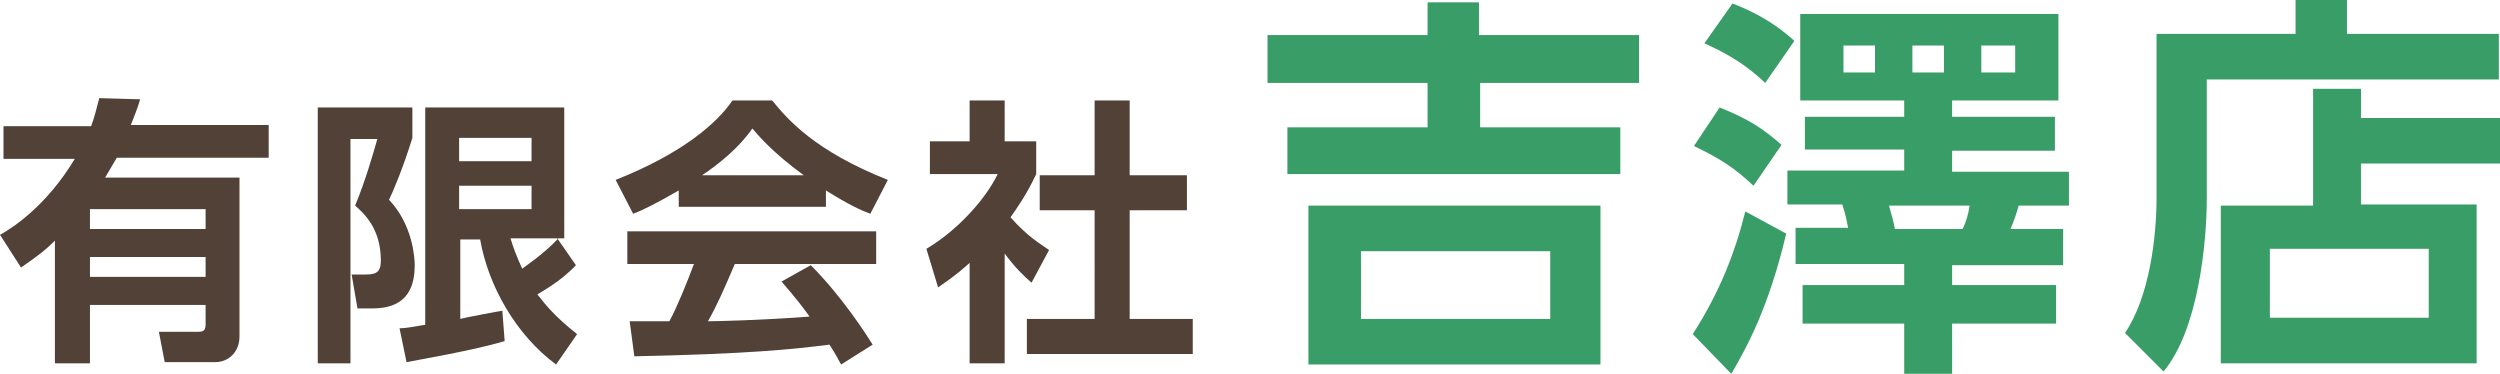
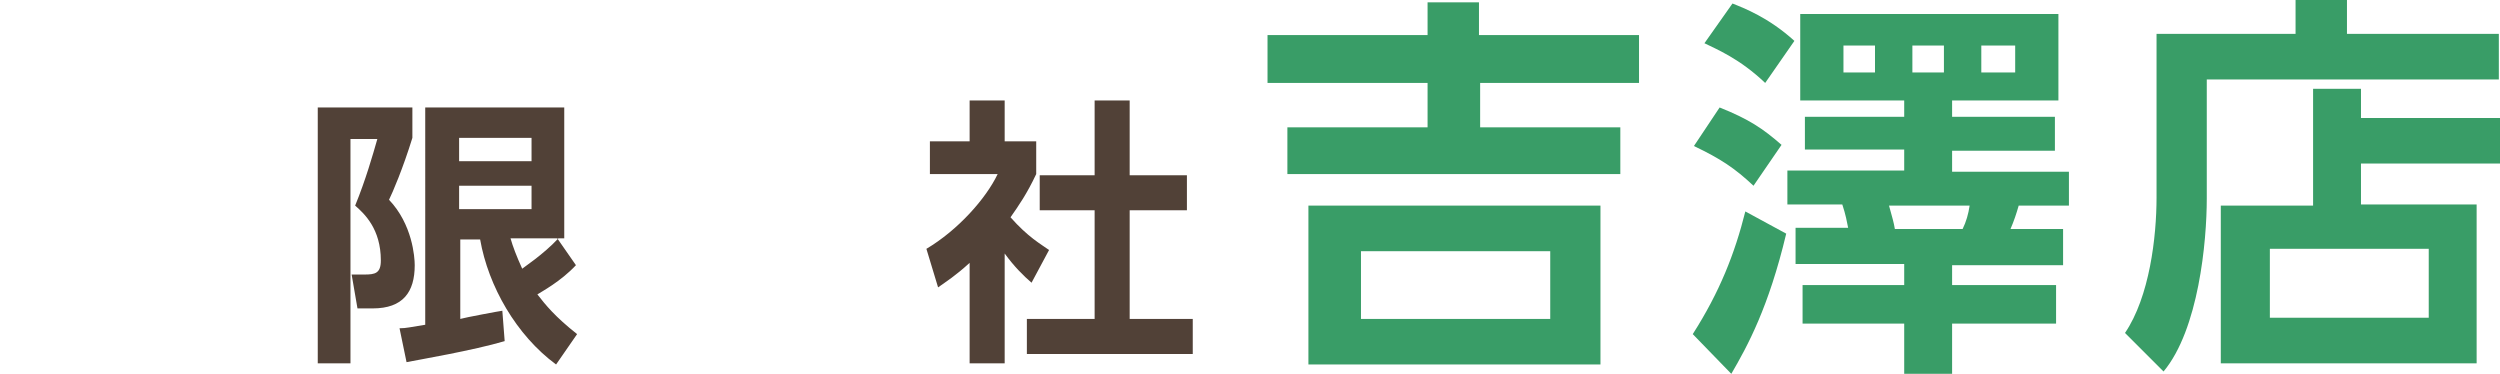
<svg xmlns="http://www.w3.org/2000/svg" version="1.1" id="レイヤー_1" x="0px" y="0px" viewBox="0 0 214 32" style="enable-background:new 0 0 214 32;" xml:space="preserve">
  <style type="text/css"> .st0{fill:#514137;} .st1{fill:#399D67;} </style>
  <g>
-     <path class="st0" d="M12,8.5c-0.3,1-0.5,1.4-0.8,2.2H23v2.8H10c-0.6,1-0.7,1.2-1,1.7h11.5v13.6c0,1.3-0.9,2.2-2.1,2.2h-4.3 l-0.5-2.6H17c0.5,0,0.6-0.2,0.6-0.7v-1.6H7.7v5h-3V20.6c-0.7,0.7-1.3,1.2-2.9,2.3L0,20.1c1.1-0.6,4-2.5,6.4-6.5H0.3v-2.8h7.5 C8.1,10,8.2,9.5,8.5,8.4L12,8.5z M17.6,17.9H7.7v1.7h9.9V17.9z M17.6,22H7.7v1.7h9.9V22z" />
    <path class="st0" d="M27.1,9.2h8.2v2.6c-0.8,2.6-1.7,4.7-2,5.3c2,2.1,2.2,4.9,2.2,5.6c0,2.3-1,3.7-3.6,3.7h-1.3l-0.5-2.9h1.1 c0.9,0,1.4-0.1,1.4-1.2c0-2.7-1.4-4-2.2-4.7c0.9-2.2,1.5-4.3,1.9-5.7H30v19.2h-2.8V9.2z M34.2,28.1c0.6,0,0.9-0.1,2.2-0.3V9.2h11.9 v11.2h-0.6l1.6,2.3C48,24.1,46.3,25,46,25.2c0.7,0.9,1.5,1.9,3.4,3.4l-1.8,2.6c-3.4-2.5-5.8-6.7-6.5-10.7h-1.7v6.8 c0.3-0.1,3.5-0.7,3.6-0.7l0.2,2.6c-2.7,0.8-7.4,1.6-8.4,1.8L34.2,28.1z M39.3,11.8v2h6.2v-2H39.3z M39.3,15.9v2h6.2v-2H39.3z M43.7,20.4c0.2,0.7,0.5,1.5,1,2.6c0.1-0.1,1.8-1.2,3.1-2.6H43.7z" />
-     <path class="st0" d="M58.1,16.3c-1.9,1.1-3.1,1.7-3.9,2l-1.5-2.9c5.8-2.3,8.7-4.9,10-6.8h3.4c1.3,1.6,3.6,4.3,9.9,6.8l-1.5,2.9 c-0.8-0.3-1.9-0.8-3.8-2v1.4H58.1V16.3z M72,31.2c-0.3-0.5-0.4-0.8-1-1.7c-3.1,0.4-7,0.8-16.7,1l-0.4-3c0.3,0,2.9,0,3.4,0 c0.7-1.3,1.5-3.3,2.1-4.9h-5.7v-2.8H75v2.8H62.9c-0.9,2.1-1.5,3.5-2.3,4.9c0.8,0,4.8-0.1,8.7-0.4c-0.5-0.7-1.1-1.5-2.4-3l2.5-1.4 c2.7,2.7,4.8,6,5.3,6.8L72,31.2z M68.8,15c-2.6-1.9-3.8-3.3-4.4-4c-1.1,1.6-2.8,3-4.3,4H68.8z" />
    <path class="st0" d="M86,31.1h-3v-8.6c-1.2,1.1-2,1.6-2.7,2.1l-1-3.3c2.7-1.6,5.1-4.3,6.1-6.4h-5.8v-2.8H83V8.6h3v3.5h2.7v2.8 c-0.8,1.7-1.5,2.7-2.2,3.7c1.5,1.7,2.6,2.3,3.3,2.8l-1.5,2.8c-0.7-0.6-1.5-1.4-2.3-2.5V31.1z M93.7,8.6h3V15h4.9v3h-4.9v9.3h5.4v3 H87.9v-3h5.8V18H89v-3h4.7V8.6z" />
    <path class="st1" d="M140.4,7.1h-13.7v3.8h12v4h-28.5v-4h12V7.1h-13.7V3h13.7V0.2h4.4V3h13.7V7.1z M137,31.2h-25V17.6h25V31.2z M132.7,21.5h-16.2v5.8h16.2V21.5z" />
    <path class="st1" d="M152.9,20c-1.5,6.3-3.3,9.6-4.7,12l-3.3-3.4c2.3-3.6,3.6-6.9,4.5-10.5L152.9,20z M147.2,9.2 c2.5,1,3.7,1.8,5.3,3.2l-2.4,3.5c-1.6-1.5-2.8-2.3-5.1-3.4L147.2,9.2z M148.3,0.3c1,0.4,3.1,1.2,5.3,3.2l-2.5,3.6 c-2.2-2.1-4.2-2.9-5.2-3.4L148.3,0.3z M167.1,24.4h8.9v3.3h-8.9V32H163v-4.3h-8.7v-3.3h8.7v-1.8h-9.3v-3.1h4.5 c-0.1-0.5-0.2-1.1-0.5-2H153v-2.9h10v-1.8h-8.5V10h8.5V8.6h-8.9V1.2h22.1v7.4h-9.1V10h8.8v2.9h-8.8v1.8h10v2.9h-4.3 c-0.2,0.7-0.4,1.3-0.7,2h4.5v3.1h-9.5V24.4z M157.8,3.9v2.3h2.7V3.9H157.8z M161.7,17.6c0.3,1.1,0.4,1.4,0.5,2h5.8 c0.3-0.6,0.5-1.3,0.6-2H161.7z M163.7,3.9v2.3h2.7V3.9H163.7z M169.6,3.9v2.3h2.9V3.9H169.6z" />
    <path class="st1" d="M214,6.8h-25.1V17c0,3.7-0.7,11.2-3.7,14.8l-3.3-3.3c2.1-3.1,2.7-8.2,2.7-11.6V2.9h11.9V0h4.4v2.9h13V6.8z M198,17.6V7.6h4.1v2.5H214V14h-11.9v3.5h9.9v13.6h-21.9V17.6H198z M207.9,21.3h-13.6v5.9h13.6V21.3z" />
  </g>
</svg>